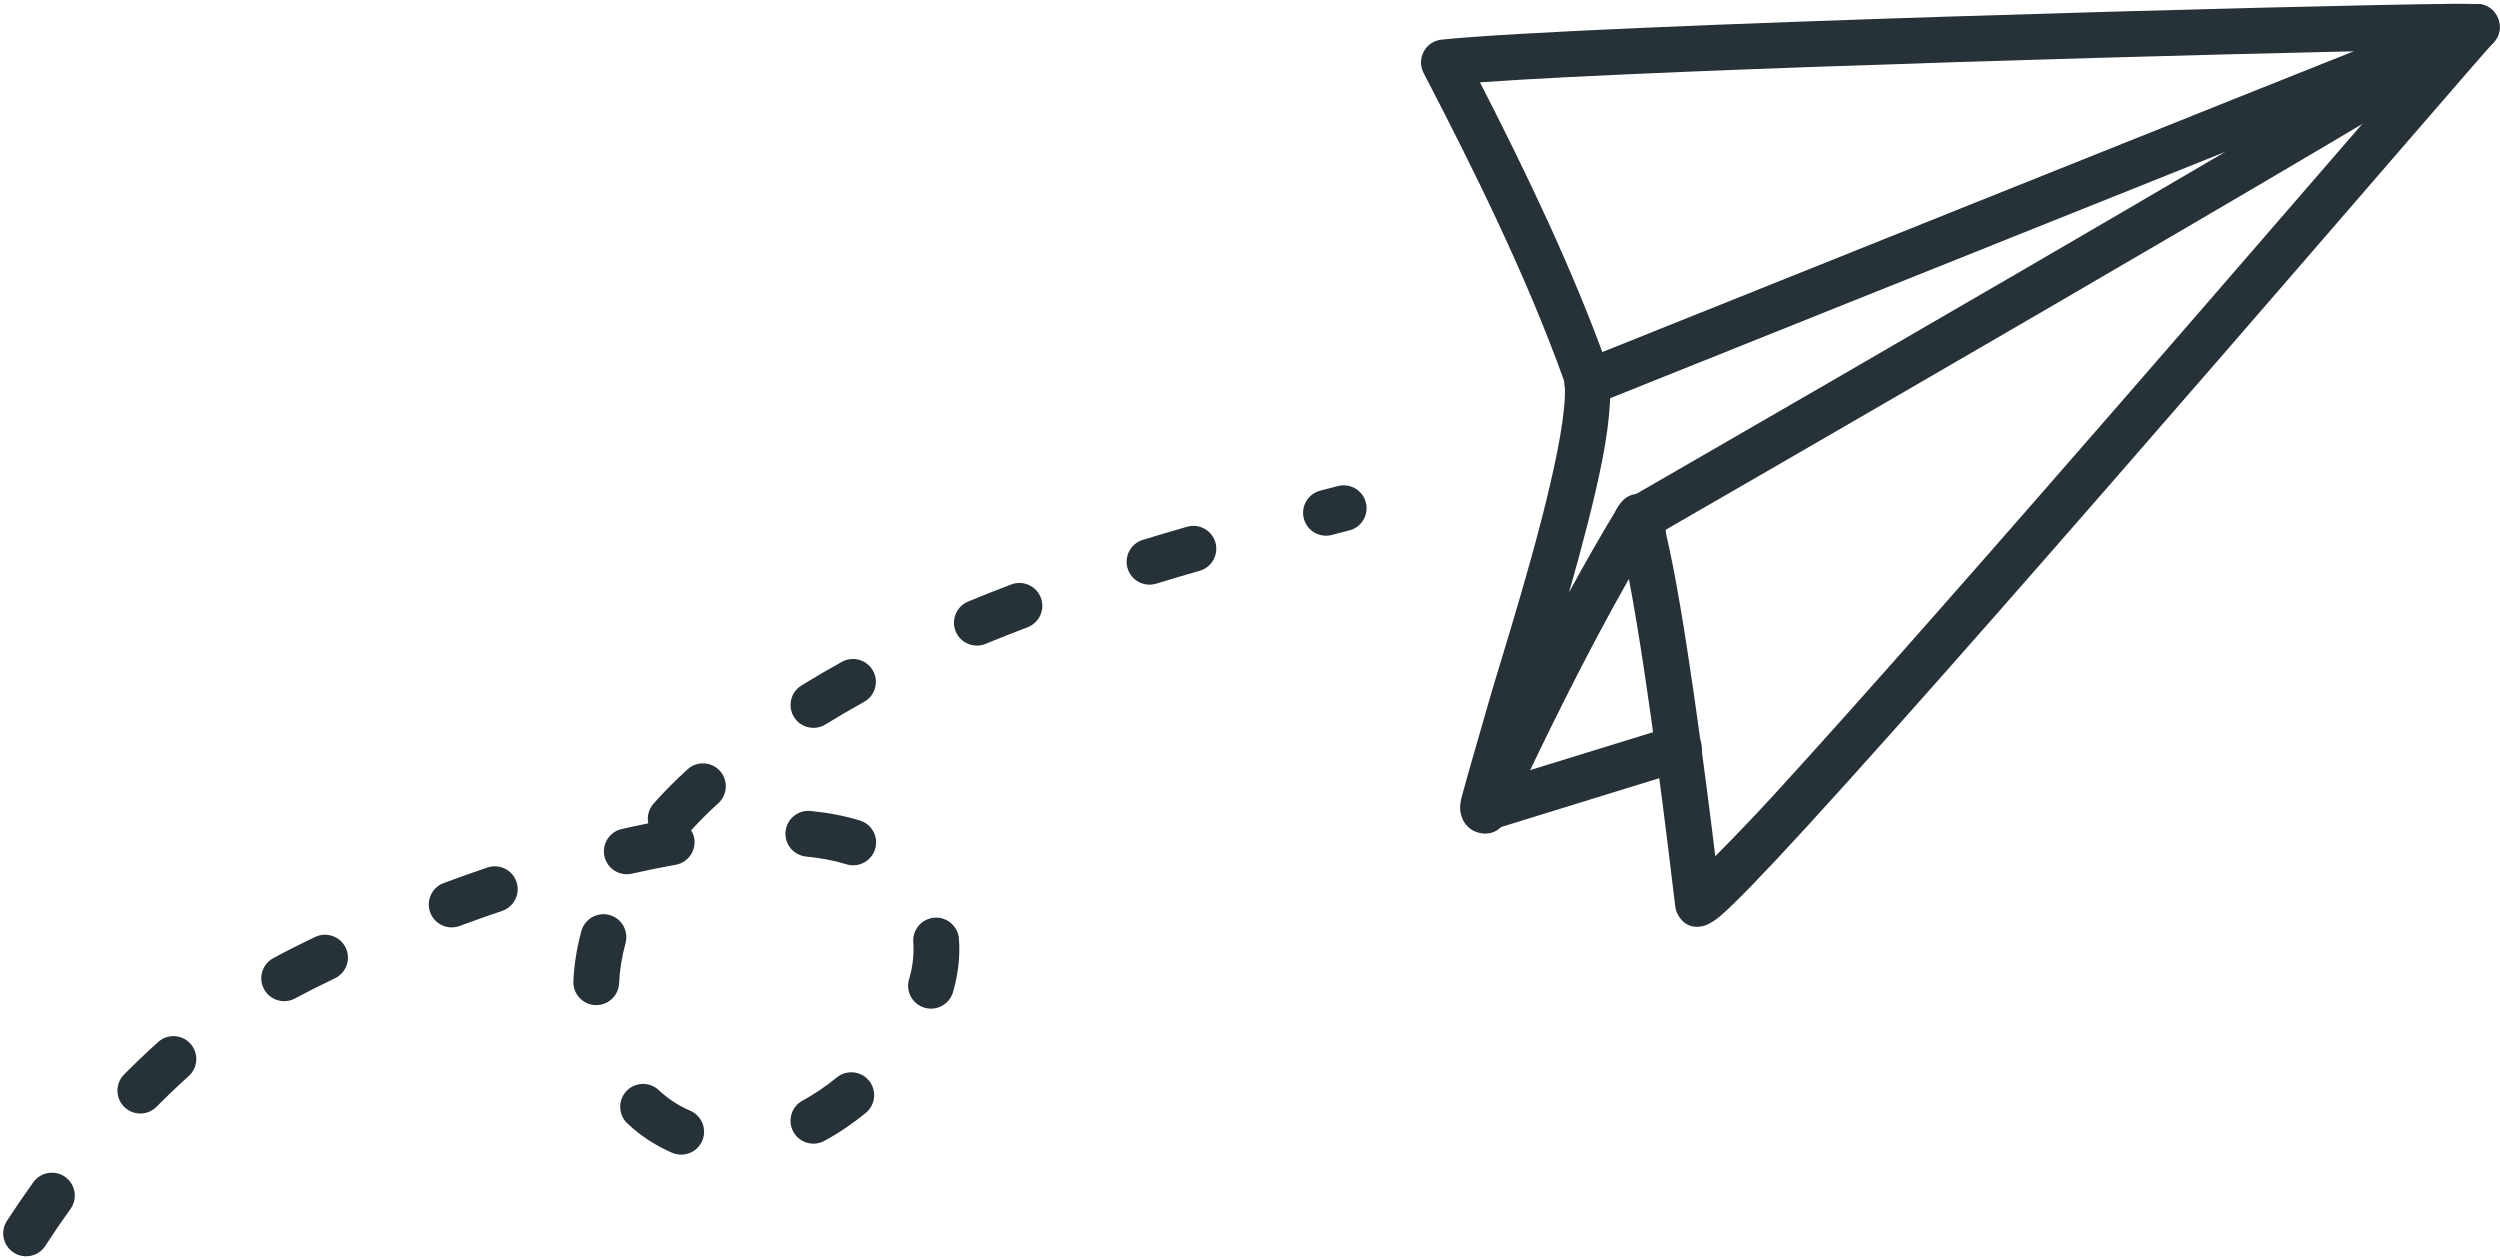
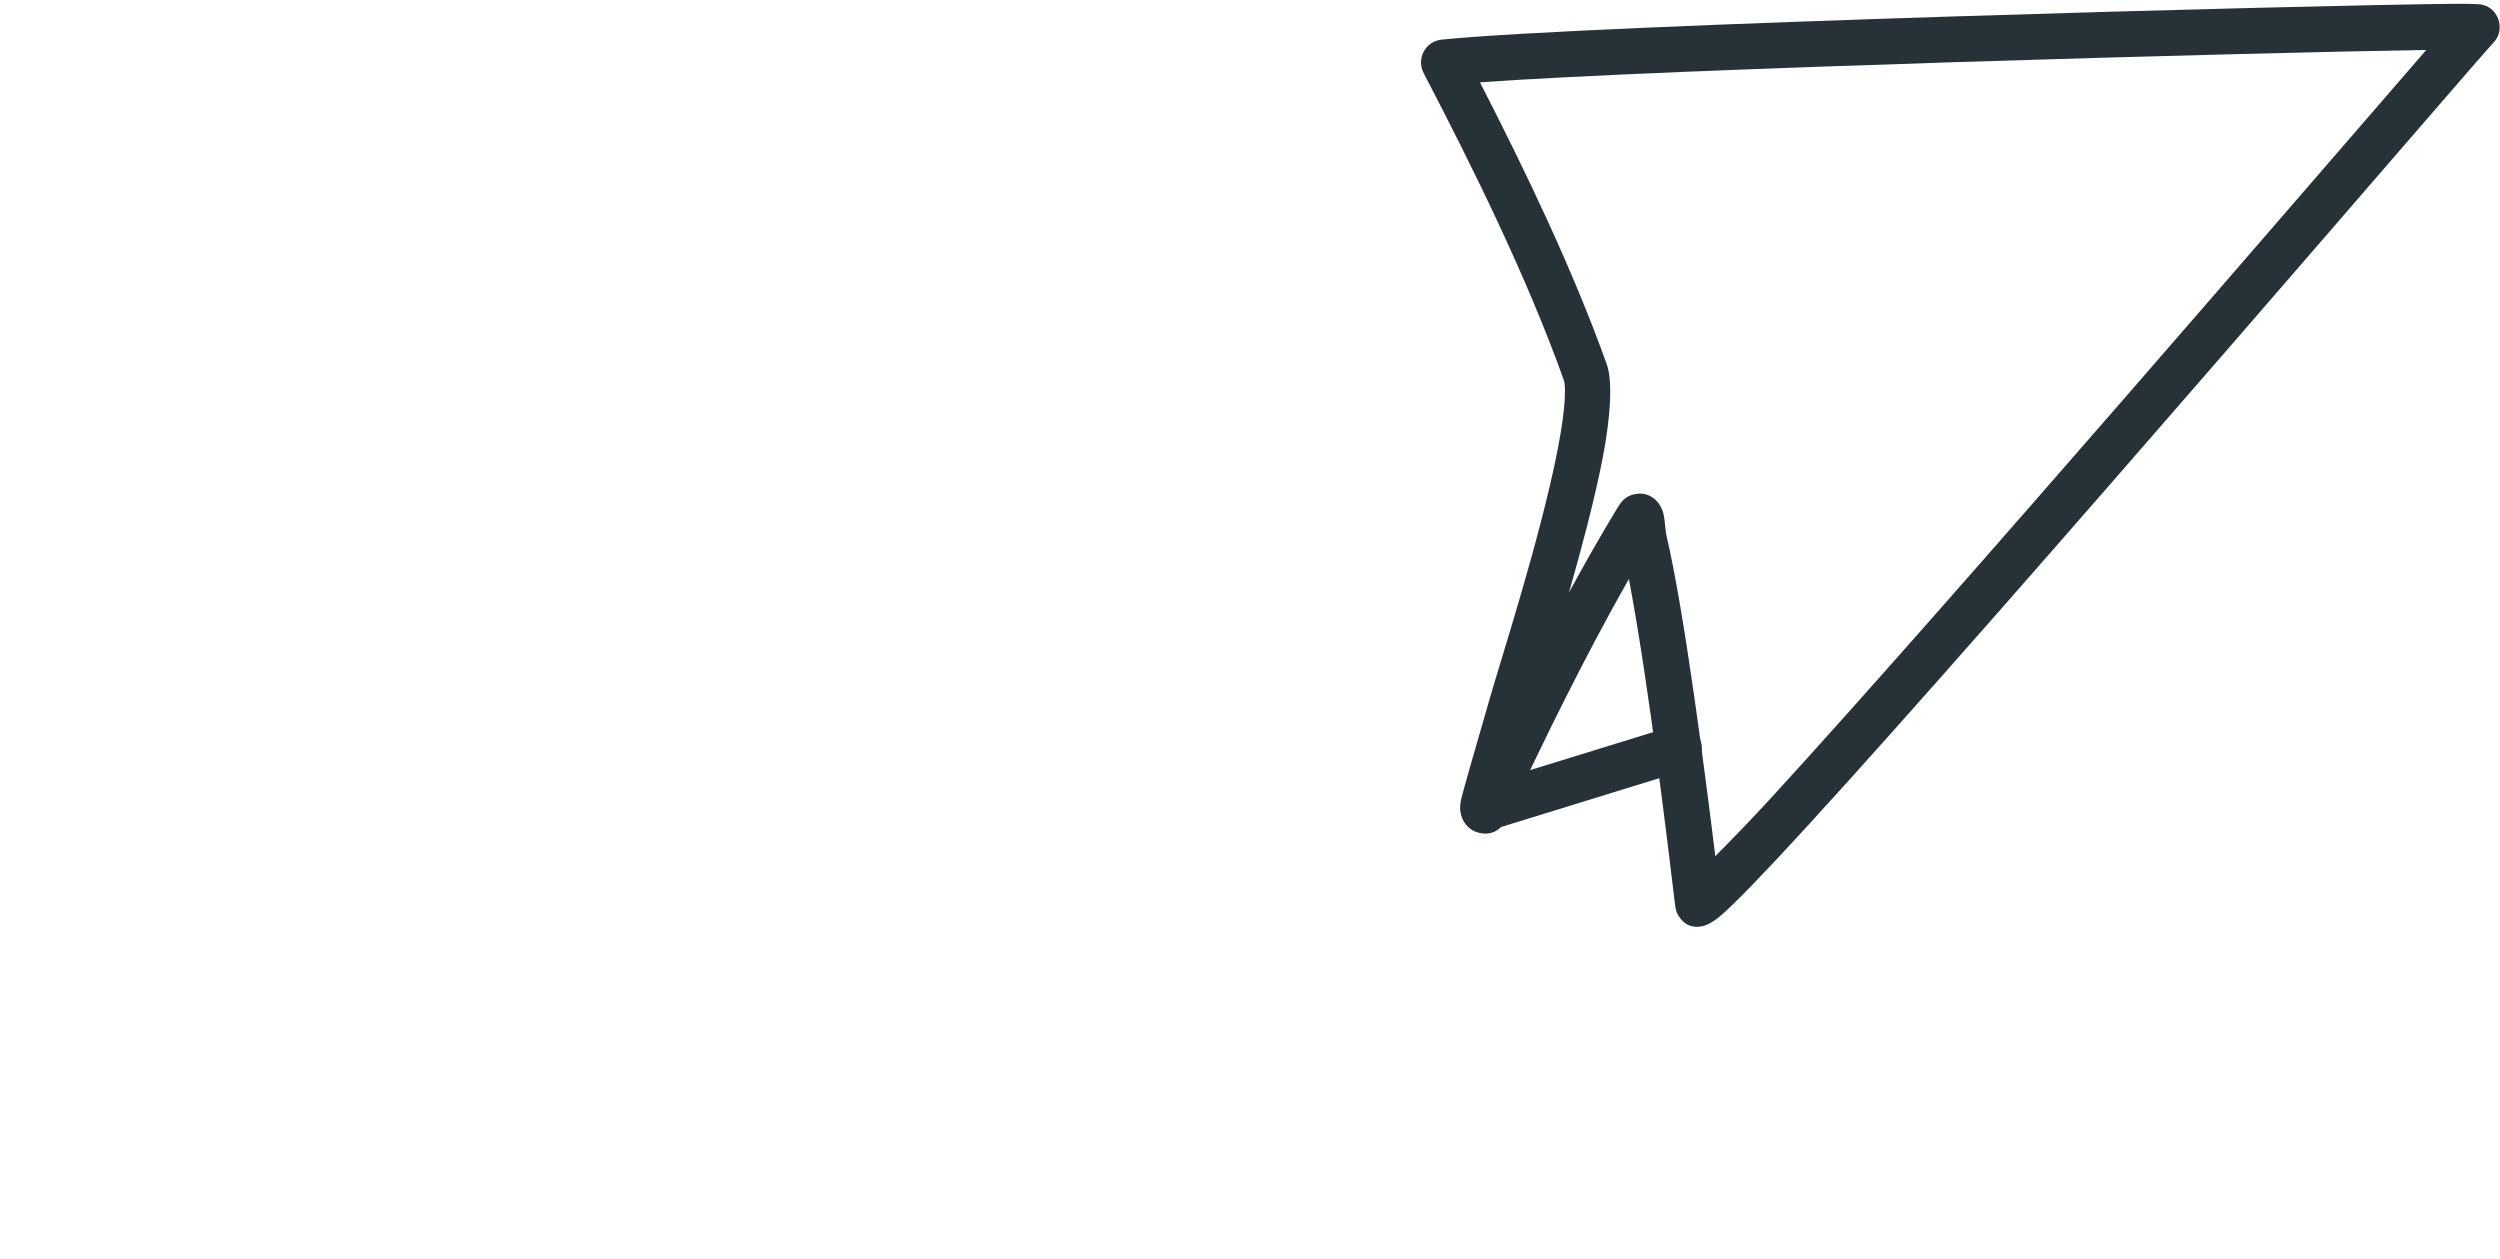
<svg xmlns="http://www.w3.org/2000/svg" clip-rule="evenodd" fill="#263138" fill-rule="evenodd" height="2292.3" preserveAspectRatio="xMidYMid meet" stroke-linejoin="round" stroke-miterlimit="2" version="1" viewBox="-5.9 -6.9 4550.1 2292.3" width="4550.1" zoomAndPan="magnify">
  <g>
    <g id="change1_3">
-       <path d="M19453.1,3712.85C19467.7,3690.22 19483,3667.82 19498.9,3645.71C19512.3,3627.04 19508.1,3600.98 19489.4,3587.56C19470.8,3574.13 19444.7,3578.39 19431.3,3597.06C19414.6,3620.27 19398.5,3643.8 19383.1,3667.56C19370.6,3686.86 19376.2,3712.68 19395.5,3725.18C19414.8,3737.68 19440.6,3732.15 19453.1,3712.85ZM20626.8,3466.91C20605.6,3457.85 20586.3,3445.13 20569.5,3429.39C20552.7,3413.67 20526.3,3414.55 20510.6,3431.34C20494.9,3448.13 20495.8,3474.52 20512.6,3490.23C20536.5,3512.61 20563.9,3530.64 20594,3543.52C20615.2,3552.57 20639.7,3542.75 20648.7,3521.61C20657.8,3500.47 20647.9,3475.96 20626.8,3466.91ZM20893.6,3406.38C20872.8,3423.38 20851.9,3437.38 20831.2,3448.57C20811,3459.49 20803.4,3484.79 20814.4,3505.02C20825.3,3525.26 20850.6,3532.82 20870.8,3521.89C20895.9,3508.37 20921.1,3491.49 20946.3,3470.93C20964.1,3456.39 20966.8,3430.12 20952.3,3412.31C20937.7,3394.49 20911.4,3391.83 20893.6,3406.38ZM19655.6,3459.67C19674.6,3440.47 19694.1,3421.83 19714.1,3403.81C19731.2,3388.43 19732.6,3362.06 19717.2,3344.97C19701.9,3327.88 19675.5,3326.49 19658.4,3341.87C19637.2,3360.96 19616.5,3380.72 19596.4,3401.06C19580.2,3417.41 19580.3,3443.82 19596.7,3459.99C19613,3476.16 19639.4,3476.02 19655.6,3459.67ZM21032.8,3160.22C21034.5,3183.17 21031.5,3205.91 21025.1,3227.83C21018.6,3249.91 21031.3,3273.06 21053.4,3279.5C21075.5,3285.94 21098.6,3273.24 21105.1,3251.17C21114.2,3219.69 21118.4,3187.01 21115.9,3154.05C21114.2,3131.12 21094.2,3113.88 21071.3,3115.59C21048.4,3117.29 21031.1,3137.29 21032.8,3160.22ZM20497.4,3235.01C20498.5,3211.43 20502.3,3186.93 20509.1,3161.82C20515.1,3139.62 20502,3116.72 20479.8,3110.71C20457.6,3104.71 20434.7,3117.85 20428.7,3140.05C20420.2,3171.3 20415.5,3201.78 20414.2,3231.12C20413.1,3254.09 20430.9,3273.61 20453.8,3274.68C20476.8,3275.76 20496.3,3257.98 20497.4,3235.01ZM19907.7,3262.51C19928.4,3251.29 19952.8,3238.94 19980.1,3225.91C20000.9,3216.02 20009.7,3191.14 19999.8,3170.38C19989.9,3149.62 19965,3140.79 19944.3,3150.68C19915.4,3164.41 19889.8,3177.43 19868,3189.26C19847.7,3200.22 19840.2,3225.53 19851.2,3245.74C19862.1,3265.96 19887.5,3273.47 19907.7,3262.51ZM20207.1,3130.68C20232.4,3121.32 20258.2,3112.11 20284.6,3103.18C20306.3,3095.78 20318,3072.1 20310.6,3050.33C20303.2,3028.55 20279.5,3016.87 20257.8,3024.27C20230.7,3033.45 20204.1,3042.92 20178.2,3052.54C20156.6,3060.54 20145.6,3084.53 20153.6,3106.1C20161.6,3127.66 20185.6,3138.67 20207.1,3130.68ZM20550.5,2943.9C20534.5,2947.09 20518.3,2950.55 20502.1,2954.24C20479.7,2959.34 20465.7,2981.69 20470.8,3004.11C20475.9,3026.53 20498.2,3040.6 20520.6,3035.49C20547.4,3029.4 20574,3023.96 20600.3,3019.32C20622.9,3015.32 20638.1,2993.68 20634.1,2971.03C20633.1,2965.72 20631.2,2960.81 20628.5,2956.48C20643.6,2939.97 20660.1,2923.52 20678,2907.2C20695,2891.73 20696.3,2865.35 20680.8,2848.34C20665.4,2831.33 20639,2830.08 20622,2845.55C20599.3,2866.16 20578.8,2886.95 20560.2,2907.82C20551.1,2918.03 20548,2931.47 20550.5,2943.9ZM20837.7,3004.31C20864.1,3006.92 20888.8,3011.47 20911.2,3018.4C20933.2,3025.18 20956.5,3012.84 20963.3,2990.86C20970.1,2968.88 20957.8,2945.54 20935.8,2938.77C20908.3,2930.29 20878.2,2924.57 20845.9,2921.38C20823,2919.12 20802.6,2935.87 20800.3,2958.75C20798.1,2981.64 20814.8,3002.05 20837.7,3004.31ZM20873,2763.89C20896,2749.69 20919.5,2736.03 20943.2,2722.86C20963.4,2711.73 20970.7,2686.35 20959.5,2666.23C20948.4,2646.11 20923,2638.81 20902.9,2649.95C20878,2663.74 20853.4,2678.05 20829.3,2692.93C20809.7,2704.99 20803.6,2730.68 20815.6,2750.26C20827.7,2769.84 20853.4,2775.95 20873,2763.89ZM21164.5,2617.22C21189.7,2606.78 21215.2,2596.71 21240.8,2586.99C21262.3,2578.83 21273.1,2554.75 21265,2533.25C21256.8,2511.75 21232.7,2500.92 21211.2,2509.08C21184.8,2519.09 21158.6,2529.46 21132.6,2540.22C21111.4,2549.01 21101.2,2573.4 21110,2594.65C21118.8,2615.9 21143.2,2626.01 21164.5,2617.22ZM21474.9,2507.65C21501.3,2499.6 21527.8,2491.78 21554.2,2484.16C21576.3,2477.79 21589,2454.68 21582.7,2432.58C21576.3,2410.49 21553.2,2397.72 21531.1,2404.09C21504.3,2411.82 21477.4,2419.76 21450.6,2427.95C21428.6,2434.66 21416.2,2457.96 21422.9,2479.96C21429.6,2501.95 21452.9,2514.36 21474.9,2507.65ZM21794.4,2419.03C21805.2,2416.23 21815.9,2413.45 21826.6,2410.69C21848.9,2404.94 21862.3,2382.2 21856.5,2359.93C21850.8,2337.66 21828,2324.25 21805.8,2330C21795,2332.78 21784.3,2335.56 21773.5,2338.37C21751.2,2344.14 21737.8,2366.91 21743.6,2389.16C21749.4,2411.42 21772.1,2424.81 21794.4,2419.03Z" transform="matrix(1 0 0 1 -19376.5 -1452.28)" />
-     </g>
+       </g>
    <g id="change1_1">
      <path d="M22335.2,2499.14C22370.9,2684.26 22409.6,3011.63 22418,3081.63C22419.1,3090.43 22419.7,3095.6 22419.9,3096.54C22421.4,3106.37 22425,3111.05 22425.5,3111.95C22439.9,3135.39 22459.9,3133.46 22471.3,3130.56C22476.6,3129.22 22487.4,3124.55 22501,3113.09C22526.7,3091.45 22582.8,3033.28 22658.2,2950.93C23026.5,2549.12 23873,1560.6 23908.6,1523.26C23917.2,1514.22 23919.9,1504.48 23920.1,1495.69C23920.3,1487.98 23918.6,1480.21 23914,1472.65C23911.4,1468.45 23904.7,1457.27 23886.5,1453.53C23883.7,1452.95 23865.7,1452.05 23834.9,1452.33C23578.9,1454.62 22264,1490.1 21994.3,1517.5C21980.6,1518.89 21968.4,1527.01 21961.9,1539.16C21955.3,1551.32 21955.2,1565.94 21961.6,1578.19C22053.1,1754.02 22149.4,1949.09 22216.6,2136.52C22219.1,2143.49 22219.1,2153.69 22218.7,2166.23C22217.8,2193.06 22212.7,2227.6 22205.1,2266.26C22173.8,2425.53 22100.8,2650.64 22082.1,2716.37C22065.2,2776.36 22047.1,2836.08 22030.8,2896.27C22025.8,2915.03 22030.1,2931.63 22034,2938.96C22039.8,2949.93 22048.3,2956.04 22056.8,2959.32C22066.9,2963.26 22097.1,2970.66 22115.3,2931.82C22182.9,2787.78 22255.6,2639.38 22335.2,2499.14ZM23786.5,1536.3C23579,1775.35 22912.4,2550.26 22596.8,2894.62C22558.3,2936.68 22520.8,2975.2 22492.5,3003.72C22474.8,2858.62 22436.2,2558 22403.8,2421.08C22401.6,2411.94 22400.8,2391.91 22398.5,2381.97C22395.8,2370.31 22390.6,2362.51 22386.8,2358.29C22375.4,2345.62 22361.9,2342.37 22348.4,2344.36C22340.2,2345.57 22326.9,2349.05 22316.5,2366.31C22285.4,2417.42 22255.4,2470.03 22226.3,2523.53C22249.1,2443.69 22272.4,2356.05 22286.9,2282.34C22302.3,2203.66 22305.9,2138.75 22295,2108.41C22233.6,1937.05 22148.4,1759.35 22064.2,1595.25L22064.2,1595.25C22408.9,1570.37 23467,1541.3 23786.5,1536.3Z" transform="matrix(1 0 0 1 -19376.5 -1452.28)" />
    </g>
    <g id="change1_4">
      <path d="M22082.4,2956.83L22438.6,2846.86C22460.5,2840.08 22472.9,2816.73 22466.1,2794.76C22459.3,2772.78 22436,2760.45 22414,2767.24L22057.8,2877.21C22035.8,2883.99 22023.5,2907.34 22030.3,2929.31C22037.1,2951.28 22060.4,2963.62 22082.4,2956.83Z" transform="matrix(1 0 0 1 -19376.5 -1452.28)" />
    </g>
    <g id="change1_2">
-       <path d="M23420.6,1721.82C22967.4,1987.93 22328.9,2355.66 22328.9,2355.66C22309,2367.14 22302.2,2392.64 22313.6,2412.57C22325.1,2432.49 22350.6,2439.35 22370.5,2427.87C22370.5,2427.87 23778.3,1616.68 23902.5,1528.51C23906.8,1525.5 23909.3,1522.61 23910.9,1520.68C23920.3,1508.96 23920.7,1497.83 23919.9,1490.23C23919,1481.44 23915.6,1473.65 23909.6,1466.9C23908.5,1465.67 23893.2,1445.37 23864.6,1455.21C23862,1456.08 23846,1462.33 23819,1473.04C23559.7,1575.85 22244.2,2103.22 22244.2,2103.22C22222.9,2111.78 22212.5,2136.06 22221.1,2157.4C22229.6,2178.75 22253.9,2189.13 22275.2,2180.57C22275.2,2180.57 22942.9,1912.9 23420.6,1721.82Z" transform="matrix(1 0 0 1 -19376.5 -1452.28)" />
-     </g>
+       </g>
  </g>
</svg>